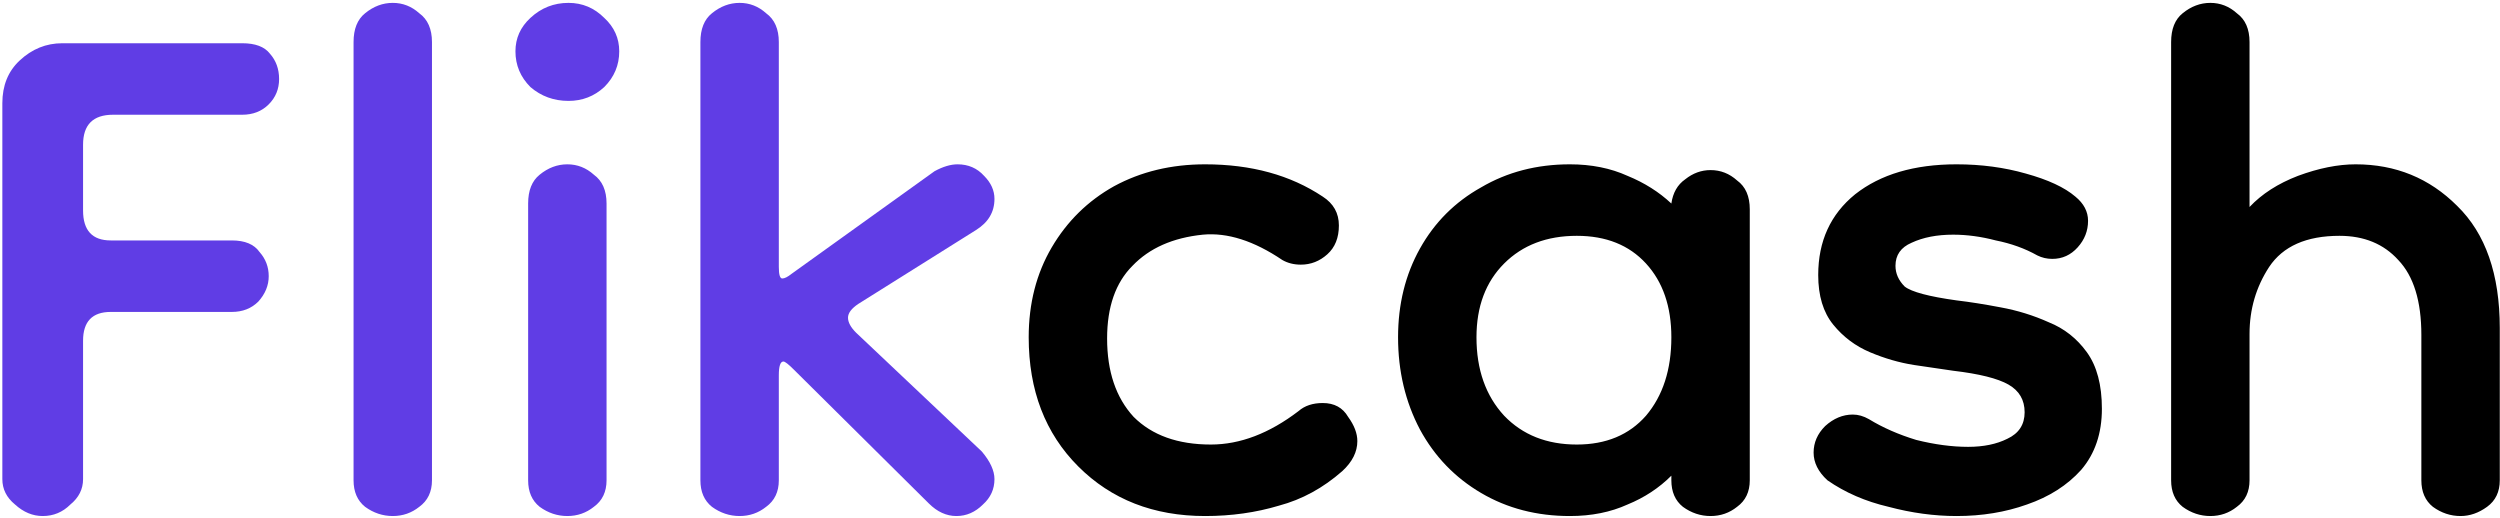
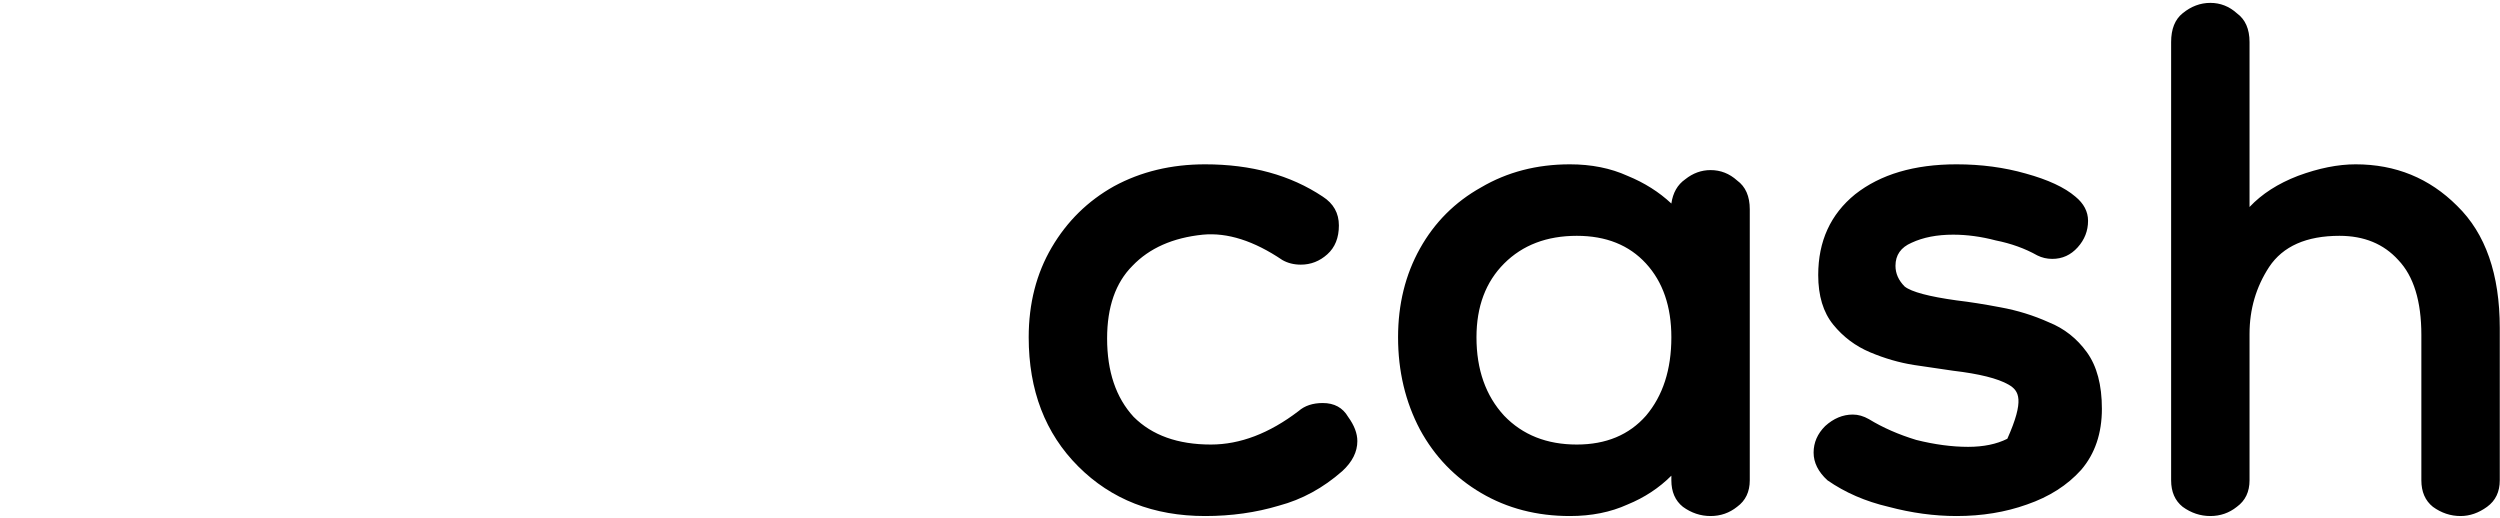
<svg xmlns="http://www.w3.org/2000/svg" width="555" height="115" viewBox="0 0 555 115" fill="none">
-   <path d="M9.48 114.56C7.261 114.56 5.213 113.707 3.336 112C1.459 110.464 0.52 108.587 0.52 106.368V22.912C0.52 18.987 1.8 15.829 4.36 13.44C7.091 10.88 10.248 9.6 13.832 9.6H53.768C56.669 9.6 58.717 10.368 59.912 11.904C61.277 13.44 61.96 15.317 61.96 17.536C61.96 19.755 61.192 21.632 59.656 23.168C58.12 24.704 56.157 25.472 53.768 25.472H25.096C20.659 25.472 18.44 27.691 18.44 32.128V46.72C18.44 51.157 20.488 53.376 24.584 53.376H51.464C54.365 53.376 56.413 54.229 57.608 55.936C58.973 57.472 59.656 59.264 59.656 61.312C59.656 63.36 58.888 65.237 57.352 66.944C55.816 68.48 53.853 69.248 51.464 69.248H24.584C20.488 69.248 18.44 71.381 18.44 75.648V106.368C18.44 108.587 17.501 110.464 15.624 112C13.917 113.707 11.869 114.56 9.48 114.56ZM87.194 114.56C84.975 114.56 82.927 113.877 81.05 112.512C79.343 111.147 78.49 109.184 78.49 106.624V9.344C78.49 6.443 79.343 4.309 81.05 2.944C82.927 1.408 84.975 0.64 87.194 0.64C89.413 0.64 91.375 1.408 93.082 2.944C94.959 4.309 95.898 6.443 95.898 9.344V106.624C95.898 109.184 94.959 111.147 93.082 112.512C91.375 113.877 89.413 114.56 87.194 114.56ZM125.95 114.56C123.731 114.56 121.683 113.877 119.806 112.512C118.099 111.147 117.246 109.184 117.246 106.624V45.184C117.246 42.283 118.099 40.149 119.806 38.784C121.683 37.248 123.731 36.48 125.95 36.48C128.169 36.48 130.131 37.248 131.838 38.784C133.715 40.149 134.654 42.283 134.654 45.184V106.624C134.654 109.184 133.715 111.147 131.838 112.512C130.131 113.877 128.169 114.56 125.95 114.56ZM126.206 22.4C122.963 22.4 120.147 21.376 117.758 19.328C115.539 17.109 114.43 14.464 114.43 11.392C114.43 8.491 115.539 6.016 117.758 3.968C120.147 1.749 122.963 0.64 126.206 0.64C129.278 0.64 131.923 1.749 134.142 3.968C136.361 6.016 137.47 8.491 137.47 11.392C137.47 14.464 136.361 17.109 134.142 19.328C131.923 21.376 129.278 22.4 126.206 22.4ZM164.194 114.56C161.975 114.56 159.927 113.877 158.05 112.512C156.343 111.147 155.49 109.184 155.49 106.624V9.344C155.49 6.443 156.343 4.309 158.05 2.944C159.927 1.408 161.975 0.64 164.194 0.64C166.413 0.64 168.375 1.408 170.082 2.944C171.959 4.309 172.898 6.443 172.898 9.344V59.264C172.898 60.971 173.154 61.824 173.666 61.824C174.178 61.824 174.861 61.483 175.714 60.8L207.458 38.016C209.335 36.992 211.042 36.48 212.578 36.48C214.967 36.48 216.93 37.333 218.466 39.04C220.002 40.576 220.77 42.283 220.77 44.16C220.77 47.061 219.405 49.365 216.674 51.072L190.562 67.456C189.026 68.48 188.258 69.504 188.258 70.528C188.258 71.552 188.855 72.661 190.05 73.856L217.954 100.224C219.831 102.443 220.77 104.491 220.77 106.368C220.77 108.587 219.917 110.464 218.21 112C216.503 113.707 214.541 114.56 212.322 114.56C210.103 114.56 208.055 113.621 206.178 111.744L176.226 82.048C175.031 80.853 174.263 80.256 173.922 80.256C173.239 80.256 172.898 81.28 172.898 83.328V106.624C172.898 109.184 171.959 111.147 170.082 112.512C168.375 113.877 166.413 114.56 164.194 114.56Z" fill="#603DE5" />
-   <path d="M267.538 114.56C256.103 114.56 246.717 110.891 239.378 103.552C232.039 96.213 228.37 86.656 228.37 74.88C228.37 67.371 230.077 60.715 233.49 54.912C236.903 49.109 241.511 44.587 247.314 41.344C253.287 38.101 260.029 36.48 267.538 36.48C277.778 36.48 286.482 38.869 293.65 43.648C296.039 45.184 297.234 47.317 297.234 50.048C297.234 52.779 296.381 54.912 294.674 56.448C292.967 57.984 291.005 58.752 288.786 58.752C287.25 58.752 285.885 58.411 284.69 57.728C278.375 53.461 272.487 51.584 267.026 52.096C260.37 52.779 255.165 55.083 251.41 59.008C247.655 62.763 245.778 68.139 245.778 75.136C245.778 82.475 247.741 88.277 251.666 92.544C255.762 96.64 261.479 98.688 268.818 98.688C275.303 98.688 281.789 96.213 288.274 91.264C289.639 90.069 291.431 89.472 293.65 89.472C296.21 89.472 298.087 90.496 299.282 92.544C300.647 94.421 301.33 96.213 301.33 97.92C301.33 100.309 300.221 102.528 298.002 104.576C293.735 108.331 289.042 110.891 283.922 112.256C278.802 113.792 273.341 114.56 267.538 114.56ZM348.514 114.56C341.175 114.56 334.605 112.853 328.802 109.44C322.999 106.027 318.477 101.333 315.234 95.36C311.991 89.216 310.37 82.389 310.37 74.88C310.37 67.541 311.991 60.971 315.234 55.168C318.477 49.365 322.999 44.843 328.802 41.6C334.605 38.187 341.175 36.48 348.514 36.48C353.293 36.48 357.559 37.333 361.314 39.04C365.069 40.576 368.311 42.624 371.042 45.184C371.383 42.795 372.407 41.003 374.114 39.808C375.821 38.443 377.698 37.76 379.746 37.76C381.965 37.76 383.927 38.528 385.634 40.064C387.511 41.429 388.45 43.563 388.45 46.464V106.624C388.45 109.184 387.511 111.147 385.634 112.512C383.927 113.877 381.965 114.56 379.746 114.56C377.527 114.56 375.479 113.877 373.602 112.512C371.895 111.147 371.042 109.184 371.042 106.624V105.6C368.311 108.331 365.069 110.464 361.314 112C357.559 113.707 353.293 114.56 348.514 114.56ZM350.05 98.688C356.535 98.688 361.655 96.555 365.41 92.288C369.165 87.851 371.042 82.048 371.042 74.88C371.042 68.053 369.165 62.592 365.41 58.496C361.655 54.4 356.535 52.352 350.05 52.352C343.394 52.352 338.018 54.4 333.922 58.496C329.826 62.592 327.778 68.053 327.778 74.88C327.778 82.048 329.826 87.851 333.922 92.288C338.018 96.555 343.394 98.688 350.05 98.688ZM434.364 114.56C429.415 114.56 424.38 113.877 419.26 112.512C414.14 111.317 409.617 109.355 405.692 106.624C403.644 104.747 402.62 102.699 402.62 100.48C402.62 98.261 403.473 96.299 405.18 94.592C407.057 92.885 409.105 92.032 411.324 92.032C412.519 92.032 413.713 92.373 414.908 93.056C417.98 94.933 421.479 96.469 425.404 97.664C429.5 98.688 433.34 99.2 436.924 99.2C440.337 99.2 443.239 98.603 445.628 97.408C448.188 96.213 449.468 94.251 449.468 91.52C449.468 88.789 448.273 86.741 445.884 85.376C443.495 84.011 439.399 82.987 433.596 82.304C431.207 81.963 428.305 81.536 424.892 81.024C421.649 80.512 418.407 79.573 415.164 78.208C411.921 76.843 409.191 74.795 406.972 72.064C404.753 69.333 403.644 65.664 403.644 61.056C403.644 53.547 406.375 47.573 411.836 43.136C417.468 38.699 424.977 36.48 434.364 36.48C439.825 36.48 444.945 37.163 449.724 38.528C454.673 39.893 458.343 41.6 460.732 43.648C462.609 45.184 463.548 46.976 463.548 49.024C463.548 51.243 462.78 53.205 461.244 54.912C459.708 56.619 457.831 57.472 455.612 57.472C454.417 57.472 453.308 57.216 452.284 56.704C449.553 55.168 446.481 54.059 443.068 53.376C439.825 52.523 436.668 52.096 433.596 52.096C430.012 52.096 426.94 52.693 424.38 53.888C421.991 54.912 420.796 56.619 420.796 59.008C420.796 60.715 421.479 62.251 422.844 63.616C424.38 64.811 428.22 65.835 434.364 66.688C437.265 67.029 440.508 67.541 444.092 68.224C447.847 68.907 451.431 70.016 454.844 71.552C458.257 72.917 461.073 75.136 463.292 78.208C465.511 81.28 466.62 85.461 466.62 90.752C466.62 96.213 465.084 100.736 462.012 104.32C458.94 107.733 454.929 110.293 449.98 112C445.201 113.707 439.996 114.56 434.364 114.56ZM490.694 114.56C488.475 114.56 486.427 113.877 484.55 112.512C482.843 111.147 481.99 109.184 481.99 106.624V9.344C481.99 6.443 482.843 4.309 484.55 2.944C486.427 1.408 488.475 0.64 490.694 0.64C492.913 0.64 494.875 1.408 496.582 2.944C498.459 4.309 499.398 6.443 499.398 9.344V45.952C502.129 43.051 505.713 40.747 510.15 39.04C514.758 37.333 519.025 36.48 522.95 36.48C531.825 36.48 539.334 39.552 545.478 45.696C551.793 51.84 554.95 60.885 554.95 72.832V106.624C554.95 109.184 554.011 111.147 552.134 112.512C550.257 113.877 548.294 114.56 546.246 114.56C544.027 114.56 541.979 113.877 540.102 112.512C538.395 111.147 537.542 109.184 537.542 106.624V74.368C537.542 66.859 535.835 61.312 532.422 57.728C529.179 54.144 524.827 52.352 519.366 52.352C512.027 52.352 506.822 54.656 503.75 59.264C500.849 63.701 499.398 68.651 499.398 74.112V106.624C499.398 109.184 498.459 111.147 496.582 112.512C494.875 113.877 492.913 114.56 490.694 114.56Z" fill="black" />
+   <path d="M267.538 114.56C256.103 114.56 246.717 110.891 239.378 103.552C232.039 96.213 228.37 86.656 228.37 74.88C228.37 67.371 230.077 60.715 233.49 54.912C236.903 49.109 241.511 44.587 247.314 41.344C253.287 38.101 260.029 36.48 267.538 36.48C277.778 36.48 286.482 38.869 293.65 43.648C296.039 45.184 297.234 47.317 297.234 50.048C297.234 52.779 296.381 54.912 294.674 56.448C292.967 57.984 291.005 58.752 288.786 58.752C287.25 58.752 285.885 58.411 284.69 57.728C278.375 53.461 272.487 51.584 267.026 52.096C260.37 52.779 255.165 55.083 251.41 59.008C247.655 62.763 245.778 68.139 245.778 75.136C245.778 82.475 247.741 88.277 251.666 92.544C255.762 96.64 261.479 98.688 268.818 98.688C275.303 98.688 281.789 96.213 288.274 91.264C289.639 90.069 291.431 89.472 293.65 89.472C296.21 89.472 298.087 90.496 299.282 92.544C300.647 94.421 301.33 96.213 301.33 97.92C301.33 100.309 300.221 102.528 298.002 104.576C293.735 108.331 289.042 110.891 283.922 112.256C278.802 113.792 273.341 114.56 267.538 114.56ZM348.514 114.56C341.175 114.56 334.605 112.853 328.802 109.44C322.999 106.027 318.477 101.333 315.234 95.36C311.991 89.216 310.37 82.389 310.37 74.88C310.37 67.541 311.991 60.971 315.234 55.168C318.477 49.365 322.999 44.843 328.802 41.6C334.605 38.187 341.175 36.48 348.514 36.48C353.293 36.48 357.559 37.333 361.314 39.04C365.069 40.576 368.311 42.624 371.042 45.184C371.383 42.795 372.407 41.003 374.114 39.808C375.821 38.443 377.698 37.76 379.746 37.76C381.965 37.76 383.927 38.528 385.634 40.064C387.511 41.429 388.45 43.563 388.45 46.464V106.624C388.45 109.184 387.511 111.147 385.634 112.512C383.927 113.877 381.965 114.56 379.746 114.56C377.527 114.56 375.479 113.877 373.602 112.512C371.895 111.147 371.042 109.184 371.042 106.624V105.6C368.311 108.331 365.069 110.464 361.314 112C357.559 113.707 353.293 114.56 348.514 114.56ZM350.05 98.688C356.535 98.688 361.655 96.555 365.41 92.288C369.165 87.851 371.042 82.048 371.042 74.88C371.042 68.053 369.165 62.592 365.41 58.496C361.655 54.4 356.535 52.352 350.05 52.352C343.394 52.352 338.018 54.4 333.922 58.496C329.826 62.592 327.778 68.053 327.778 74.88C327.778 82.048 329.826 87.851 333.922 92.288C338.018 96.555 343.394 98.688 350.05 98.688ZM434.364 114.56C429.415 114.56 424.38 113.877 419.26 112.512C414.14 111.317 409.617 109.355 405.692 106.624C403.644 104.747 402.62 102.699 402.62 100.48C402.62 98.261 403.473 96.299 405.18 94.592C407.057 92.885 409.105 92.032 411.324 92.032C412.519 92.032 413.713 92.373 414.908 93.056C417.98 94.933 421.479 96.469 425.404 97.664C429.5 98.688 433.34 99.2 436.924 99.2C440.337 99.2 443.239 98.603 445.628 97.408C449.468 88.789 448.273 86.741 445.884 85.376C443.495 84.011 439.399 82.987 433.596 82.304C431.207 81.963 428.305 81.536 424.892 81.024C421.649 80.512 418.407 79.573 415.164 78.208C411.921 76.843 409.191 74.795 406.972 72.064C404.753 69.333 403.644 65.664 403.644 61.056C403.644 53.547 406.375 47.573 411.836 43.136C417.468 38.699 424.977 36.48 434.364 36.48C439.825 36.48 444.945 37.163 449.724 38.528C454.673 39.893 458.343 41.6 460.732 43.648C462.609 45.184 463.548 46.976 463.548 49.024C463.548 51.243 462.78 53.205 461.244 54.912C459.708 56.619 457.831 57.472 455.612 57.472C454.417 57.472 453.308 57.216 452.284 56.704C449.553 55.168 446.481 54.059 443.068 53.376C439.825 52.523 436.668 52.096 433.596 52.096C430.012 52.096 426.94 52.693 424.38 53.888C421.991 54.912 420.796 56.619 420.796 59.008C420.796 60.715 421.479 62.251 422.844 63.616C424.38 64.811 428.22 65.835 434.364 66.688C437.265 67.029 440.508 67.541 444.092 68.224C447.847 68.907 451.431 70.016 454.844 71.552C458.257 72.917 461.073 75.136 463.292 78.208C465.511 81.28 466.62 85.461 466.62 90.752C466.62 96.213 465.084 100.736 462.012 104.32C458.94 107.733 454.929 110.293 449.98 112C445.201 113.707 439.996 114.56 434.364 114.56ZM490.694 114.56C488.475 114.56 486.427 113.877 484.55 112.512C482.843 111.147 481.99 109.184 481.99 106.624V9.344C481.99 6.443 482.843 4.309 484.55 2.944C486.427 1.408 488.475 0.64 490.694 0.64C492.913 0.64 494.875 1.408 496.582 2.944C498.459 4.309 499.398 6.443 499.398 9.344V45.952C502.129 43.051 505.713 40.747 510.15 39.04C514.758 37.333 519.025 36.48 522.95 36.48C531.825 36.48 539.334 39.552 545.478 45.696C551.793 51.84 554.95 60.885 554.95 72.832V106.624C554.95 109.184 554.011 111.147 552.134 112.512C550.257 113.877 548.294 114.56 546.246 114.56C544.027 114.56 541.979 113.877 540.102 112.512C538.395 111.147 537.542 109.184 537.542 106.624V74.368C537.542 66.859 535.835 61.312 532.422 57.728C529.179 54.144 524.827 52.352 519.366 52.352C512.027 52.352 506.822 54.656 503.75 59.264C500.849 63.701 499.398 68.651 499.398 74.112V106.624C499.398 109.184 498.459 111.147 496.582 112.512C494.875 113.877 492.913 114.56 490.694 114.56Z" fill="black" />
</svg>